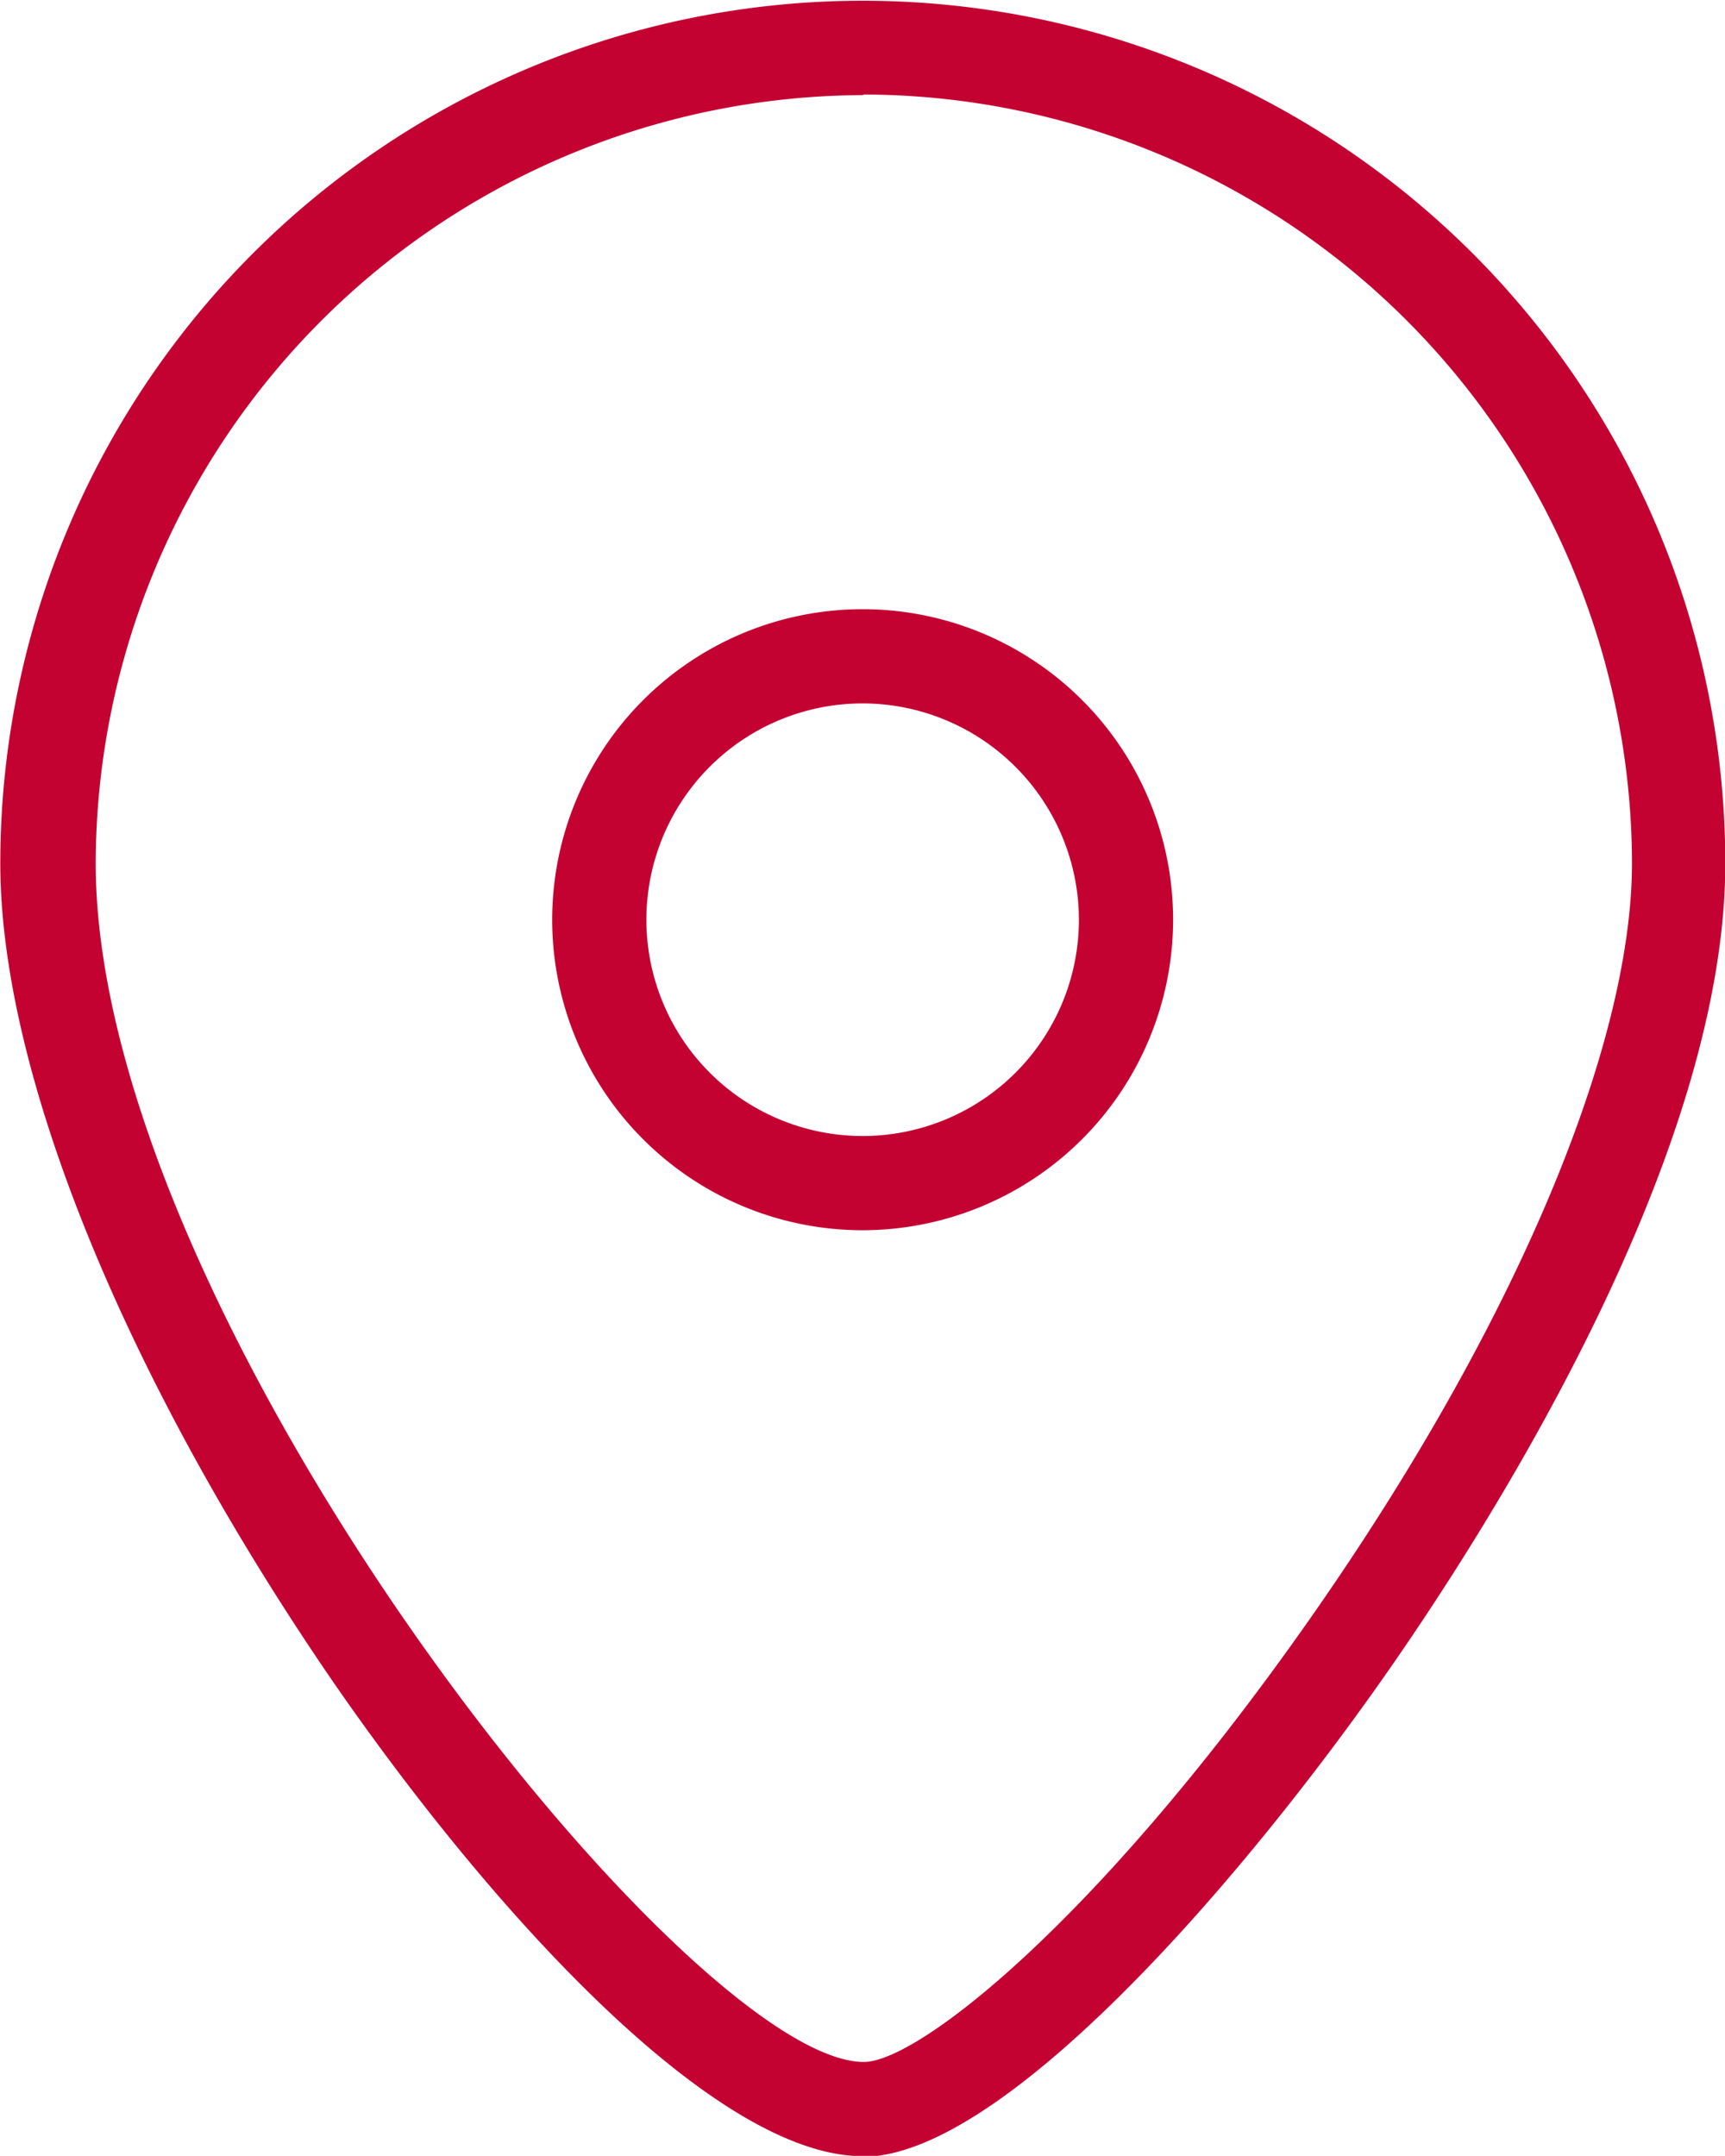
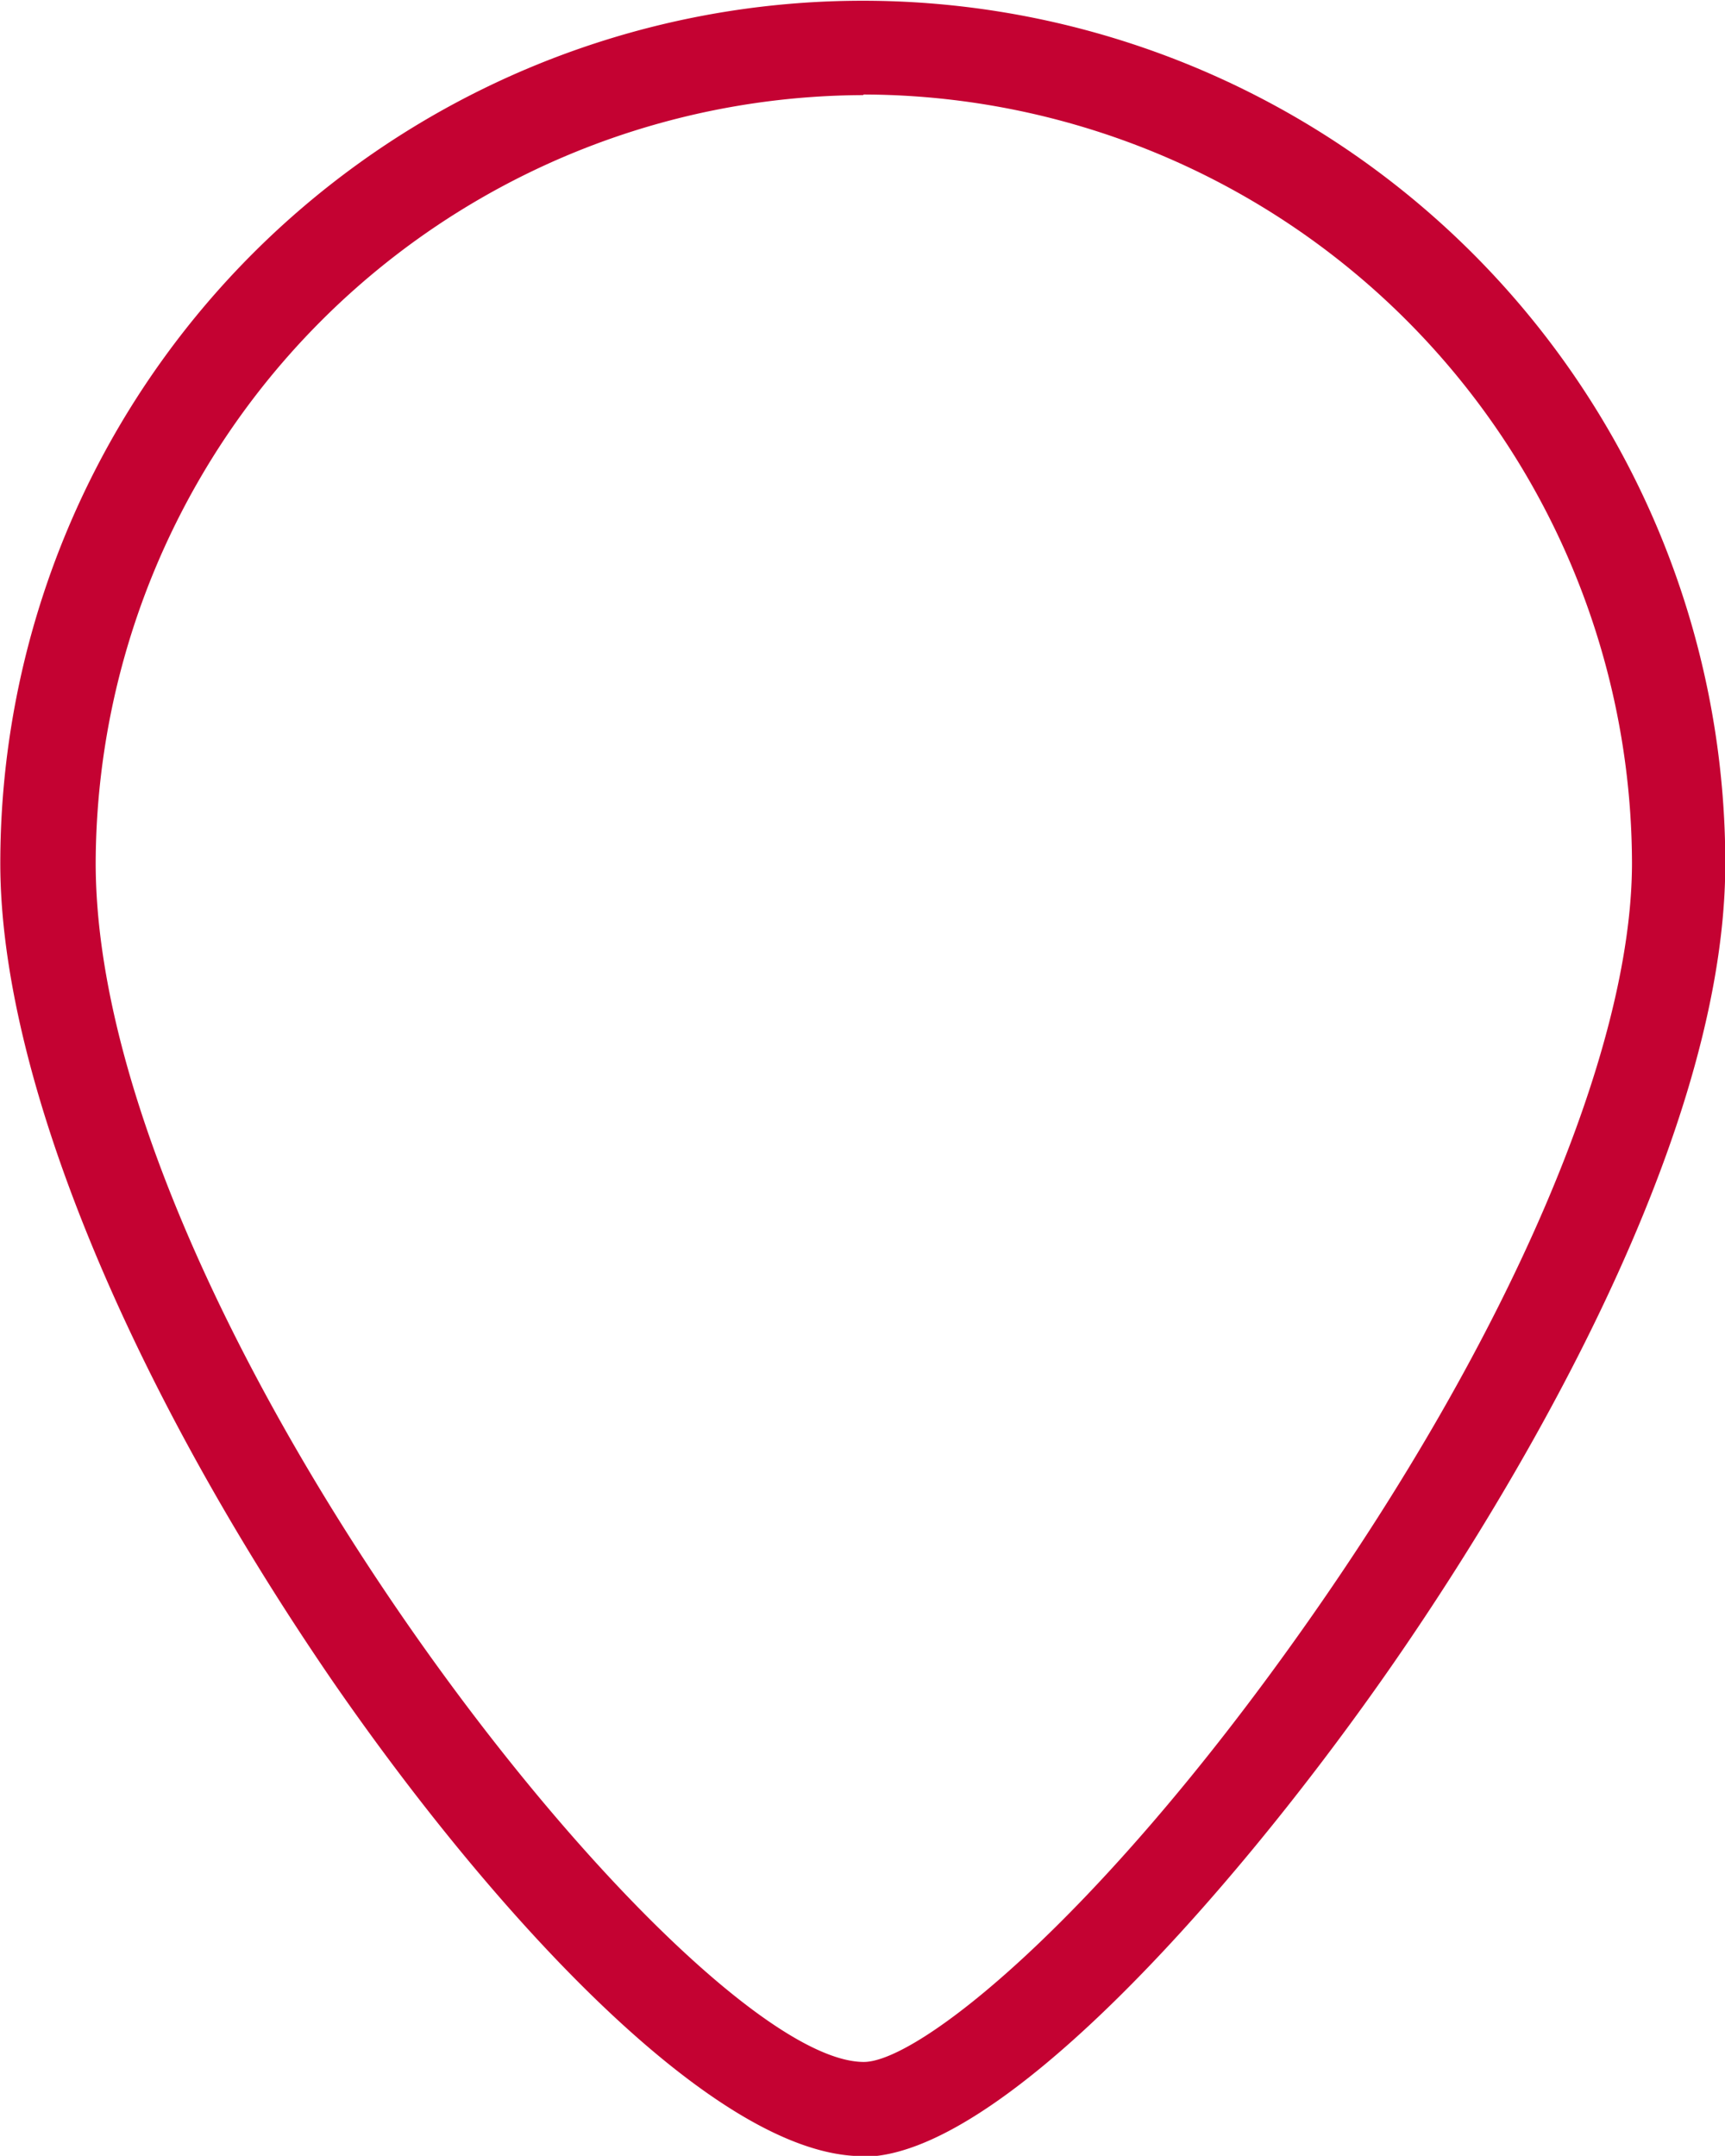
<svg xmlns="http://www.w3.org/2000/svg" id="Ebene_1" data-name="Ebene 1" viewBox="0 0 58.23 72.76">
  <defs>
    <style>.cls-1{fill:#c40232;}</style>
  </defs>
  <title>location</title>
  <path class="cls-1" d="M1440.89,1209.25c-5,0-12.53-8.27-17.87-16-7-10.2-11.24-20.53-11.24-27.63a29.11,29.11,0,1,1,58.23,0c0,10-8.15,22.68-11.66,27.65-5.21,7.38-12.91,16-17.45,16m0-69.58A26,26,0,0,0,1415,1165.6c0,15.38,20,40.47,25.93,40.47,1.81,0,7.79-4.66,14.85-14.66,6.94-9.82,11.08-19.47,11.08-25.81a26,26,0,0,0-25.93-25.93" transform="translate(-1411.77 -1136.48)" />
-   <path class="cls-1" d="M1440.89,1178a10.48,10.48,0,1,1,10.48-10.48,10.49,10.49,0,0,1-10.48,10.48m0-17.78a7.3,7.3,0,1,0,7.3,7.3,7.31,7.31,0,0,0-7.3-7.3" transform="translate(-1411.77 -1136.48)" />
</svg>